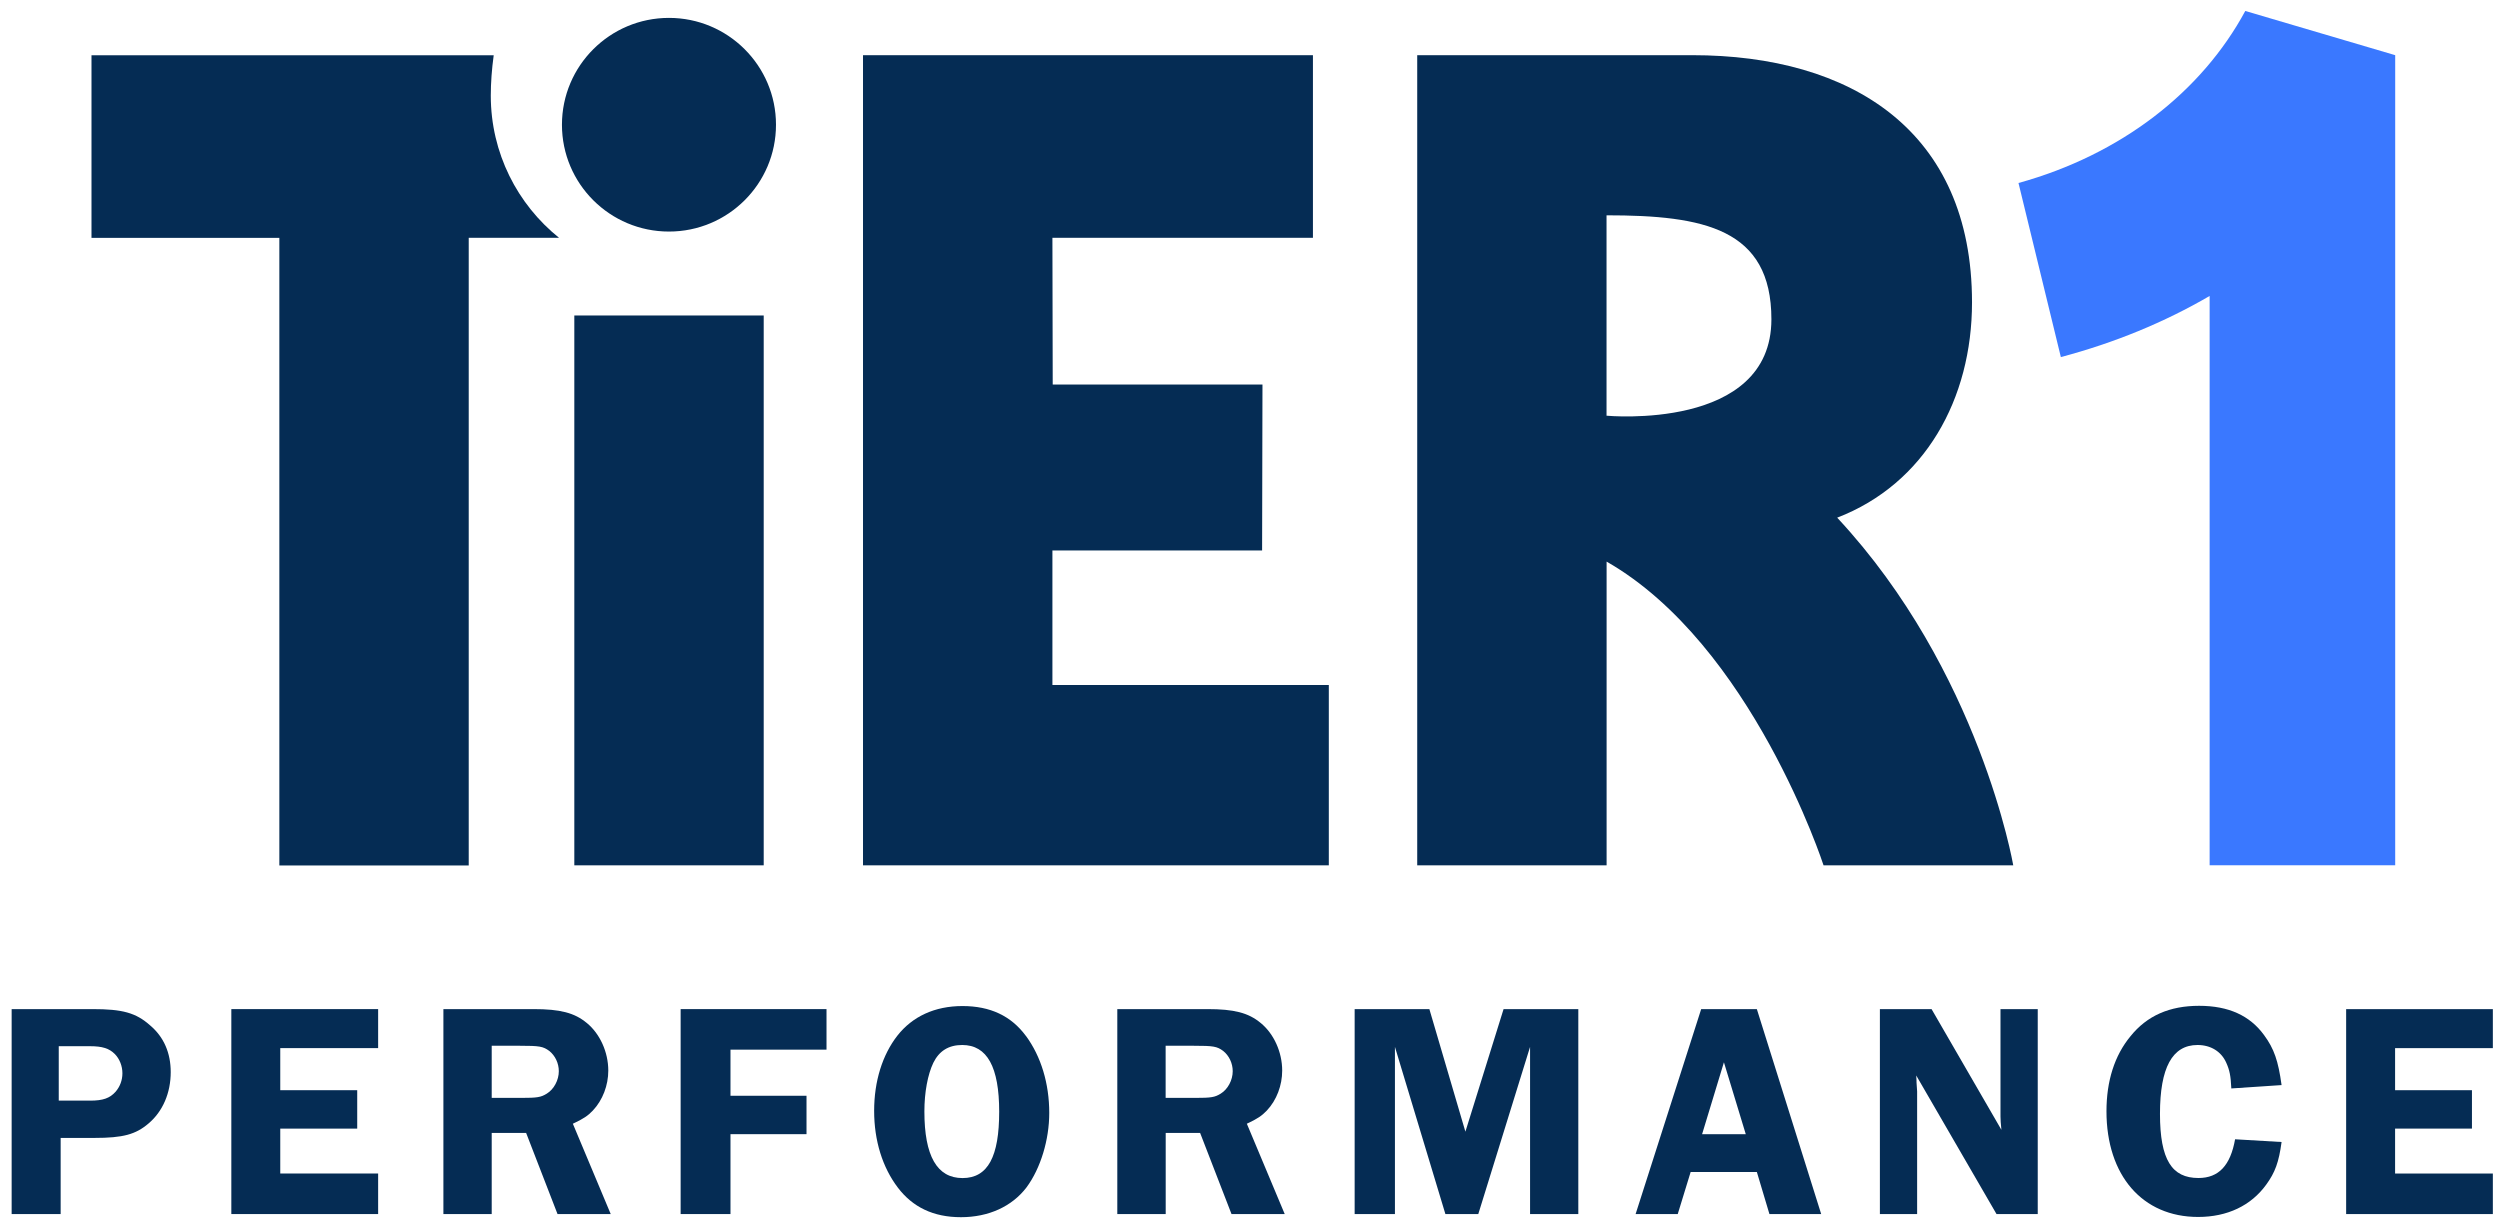
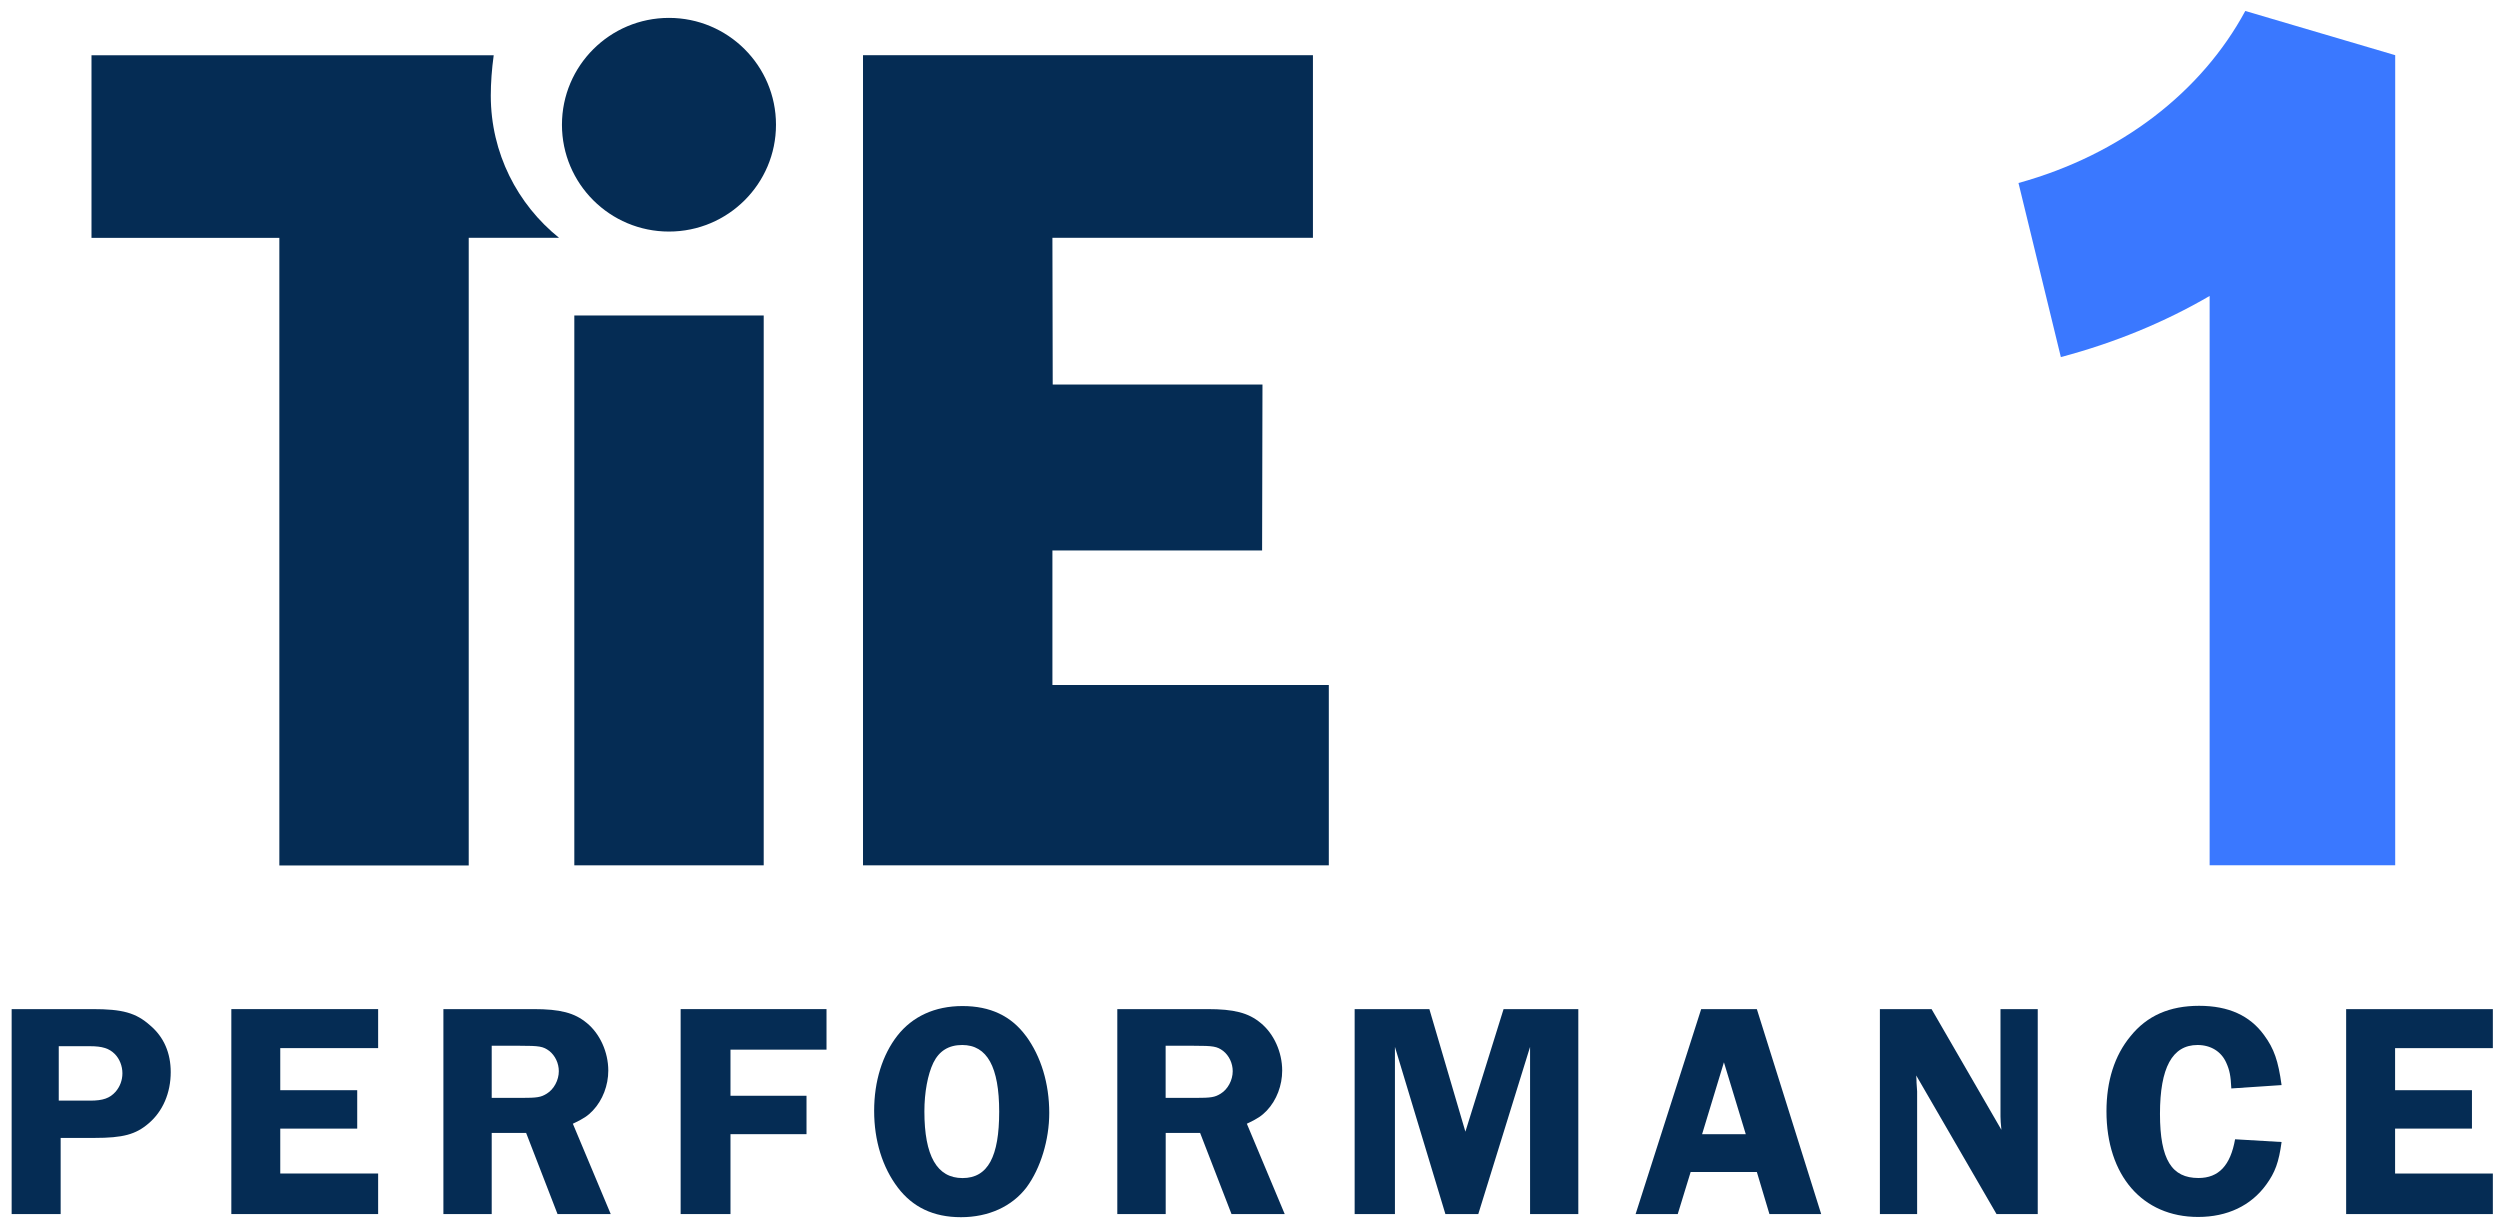
<svg xmlns="http://www.w3.org/2000/svg" width="114" height="56" viewBox="0 0 114 56" fill="none">
  <g clip-path="url(#clip0_404_574)">
    <path d="M2.763 55.361H0.531V46.015H4.221C5.582 46.015 6.198 46.181 6.846 46.758C7.476 47.29 7.785 48.02 7.785 48.889C7.785 49.842 7.42 50.683 6.776 51.228C6.188 51.732 5.61 51.889 4.308 51.889H2.766V55.364L2.763 55.361ZM4.11 50.189C4.698 50.189 5.008 50.078 5.272 49.782C5.467 49.556 5.582 49.264 5.582 48.941C5.582 48.618 5.457 48.284 5.23 48.058C4.976 47.805 4.656 47.707 4.11 47.707H2.679V50.186H4.11V50.189Z" fill="#052C54" />
    <path d="M12.78 47.794V49.713H16.289V51.465H12.78V53.512H17.243V55.361H10.549V46.015H17.243V47.794H12.78Z" fill="#052C54" />
    <path d="M22.422 55.361H20.219V46.015H24.33C25.538 46.015 26.195 46.181 26.756 46.647C27.358 47.137 27.738 47.978 27.738 48.82C27.738 49.49 27.483 50.165 27.034 50.641C26.812 50.877 26.599 51.02 26.122 51.242L27.849 55.361H25.423L23.992 51.663H22.422V55.361ZM22.422 50.064H23.769C24.5 50.064 24.667 50.036 24.935 49.869C25.259 49.671 25.482 49.254 25.482 48.847C25.482 48.483 25.315 48.135 25.047 47.923C24.765 47.714 24.598 47.687 23.714 47.687H22.422V50.067V50.064Z" fill="#052C54" />
    <path d="M33.31 47.864V49.967H36.777V51.718H33.31V55.361H31.037V46.015H37.689V47.864H33.31Z" fill="#052C54" />
    <path d="M46.781 47.235C47.471 48.173 47.846 49.407 47.846 50.752C47.846 51.972 47.453 53.276 46.809 54.145C46.148 55.013 45.083 55.504 43.819 55.504C42.556 55.504 41.616 55.041 40.944 54.158C40.241 53.234 39.861 52.014 39.861 50.655C39.861 49.296 40.241 48.104 40.913 47.235C41.602 46.352 42.625 45.876 43.889 45.876C45.152 45.876 46.106 46.324 46.778 47.235M42.559 48.465C42.305 48.997 42.152 49.81 42.152 50.679C42.152 52.712 42.726 53.72 43.892 53.72C45.058 53.72 45.563 52.726 45.563 50.693C45.563 48.66 45.017 47.652 43.878 47.652C43.262 47.652 42.827 47.919 42.559 48.465Z" fill="#052C54" />
    <path d="M53.153 55.361H50.949V46.015H55.06C56.268 46.015 56.926 46.181 57.486 46.647C58.089 47.137 58.468 47.978 58.468 48.82C58.468 49.49 58.217 50.165 57.768 50.641C57.545 50.877 57.333 51.02 56.856 51.242L58.583 55.361H56.157L54.726 51.663H53.156V55.361H53.153ZM53.153 50.064H54.5C55.231 50.064 55.398 50.036 55.666 49.869C55.989 49.671 56.212 49.254 56.212 48.847C56.212 48.483 56.045 48.135 55.777 47.923C55.495 47.714 55.328 47.687 54.444 47.687H53.153V50.067V50.064Z" fill="#052C54" />
    <path d="M63.609 47.739V55.361H61.772V46.015H65.179L66.822 51.604L68.563 46.015H71.971V55.361H69.771V47.739L67.41 55.361H65.91L63.609 47.739Z" fill="#052C54" />
    <path d="M83.043 55.361H80.686L80.112 53.442H77.094L76.505 55.361H74.584L77.574 46.015H80.112L83.046 55.361H83.043ZM79.607 51.718L78.611 48.441L77.616 51.718H79.607Z" fill="#052C54" />
    <path d="M92.921 55.361H91.041L87.38 49.042C87.394 49.195 87.394 49.32 87.394 49.365C87.407 49.574 87.421 49.716 87.421 49.772V55.361H85.723V46.015H88.079L91.264 51.52C91.236 51.225 91.222 51.086 91.222 50.905V46.015H92.921V55.361Z" fill="#052C54" />
    <path d="M101.749 49.643C101.722 49.042 101.666 48.788 101.513 48.451C101.286 47.947 100.81 47.652 100.207 47.652C99.055 47.652 98.495 48.688 98.495 50.79C98.495 52.893 99.041 53.717 100.249 53.717C101.175 53.717 101.708 53.143 101.92 51.951L104.04 52.076C103.915 53.001 103.744 53.463 103.337 54.023C102.647 54.975 101.568 55.493 100.235 55.493C97.694 55.493 96.055 53.602 96.055 50.672C96.055 49.299 96.42 48.135 97.151 47.252C97.906 46.314 98.933 45.865 100.28 45.865C101.628 45.865 102.595 46.314 103.239 47.197C103.702 47.826 103.887 48.375 104.04 49.48L101.753 49.633L101.749 49.643Z" fill="#052C54" />
    <path d="M109.216 47.794V49.713H112.721V51.465H109.216V53.512H113.675V55.361H106.984V46.015H113.675V47.794H109.216Z" fill="#052C54" />
    <path d="M109.221 39.459V2.516L102.385 0.5C100.39 4.195 96.711 7.055 92.043 8.345L93.975 16.283C96.425 15.633 98.702 14.695 100.759 13.496V39.456H109.218L109.221 39.459Z" fill="#3A78FF" />
    <path d="M39.353 39.459H60.594V31.236H47.99V25.101H57.552L57.569 17.535H48.004L47.99 10.844H59.87V2.516H39.353V39.459Z" fill="#052C54" />
    <path d="M34.825 14.386H26.189V39.459H34.825V14.386Z" fill="#052C54" />
    <path d="M35.385 5.689C35.385 8.379 33.199 10.559 30.505 10.559C27.811 10.559 25.625 8.379 25.625 5.689C25.625 2.999 27.811 0.816 30.505 0.816C33.199 0.816 35.385 2.999 35.385 5.686" fill="#052C54" />
    <path d="M25.492 10.844C23.595 9.318 22.38 6.982 22.38 4.362C22.38 3.778 22.426 3.155 22.513 2.519H4.172V10.847H12.738V39.466H21.374V10.844H25.492Z" fill="#052C54" />
-     <path d="M83.773 23.607C87.773 22.067 89.924 18.192 89.924 13.788C89.924 5.964 84.421 2.516 77.167 2.516H64.625V39.459H73.261V25.609C79.889 29.401 83.154 39.459 83.154 39.459H91.804C91.804 39.459 90.283 30.593 83.777 23.607M73.258 18.953V9.818C77.689 9.818 80.776 10.42 80.776 14.559C80.776 19.669 73.258 18.956 73.258 18.956" fill="#052C54" />
  </g>
  <defs>
    <clipPath id="clip0_404_574">
      <rect width="113.143" height="55" fill="white" transform="translate(0.531 0.5)" />
    </clipPath>
  </defs>
</svg>